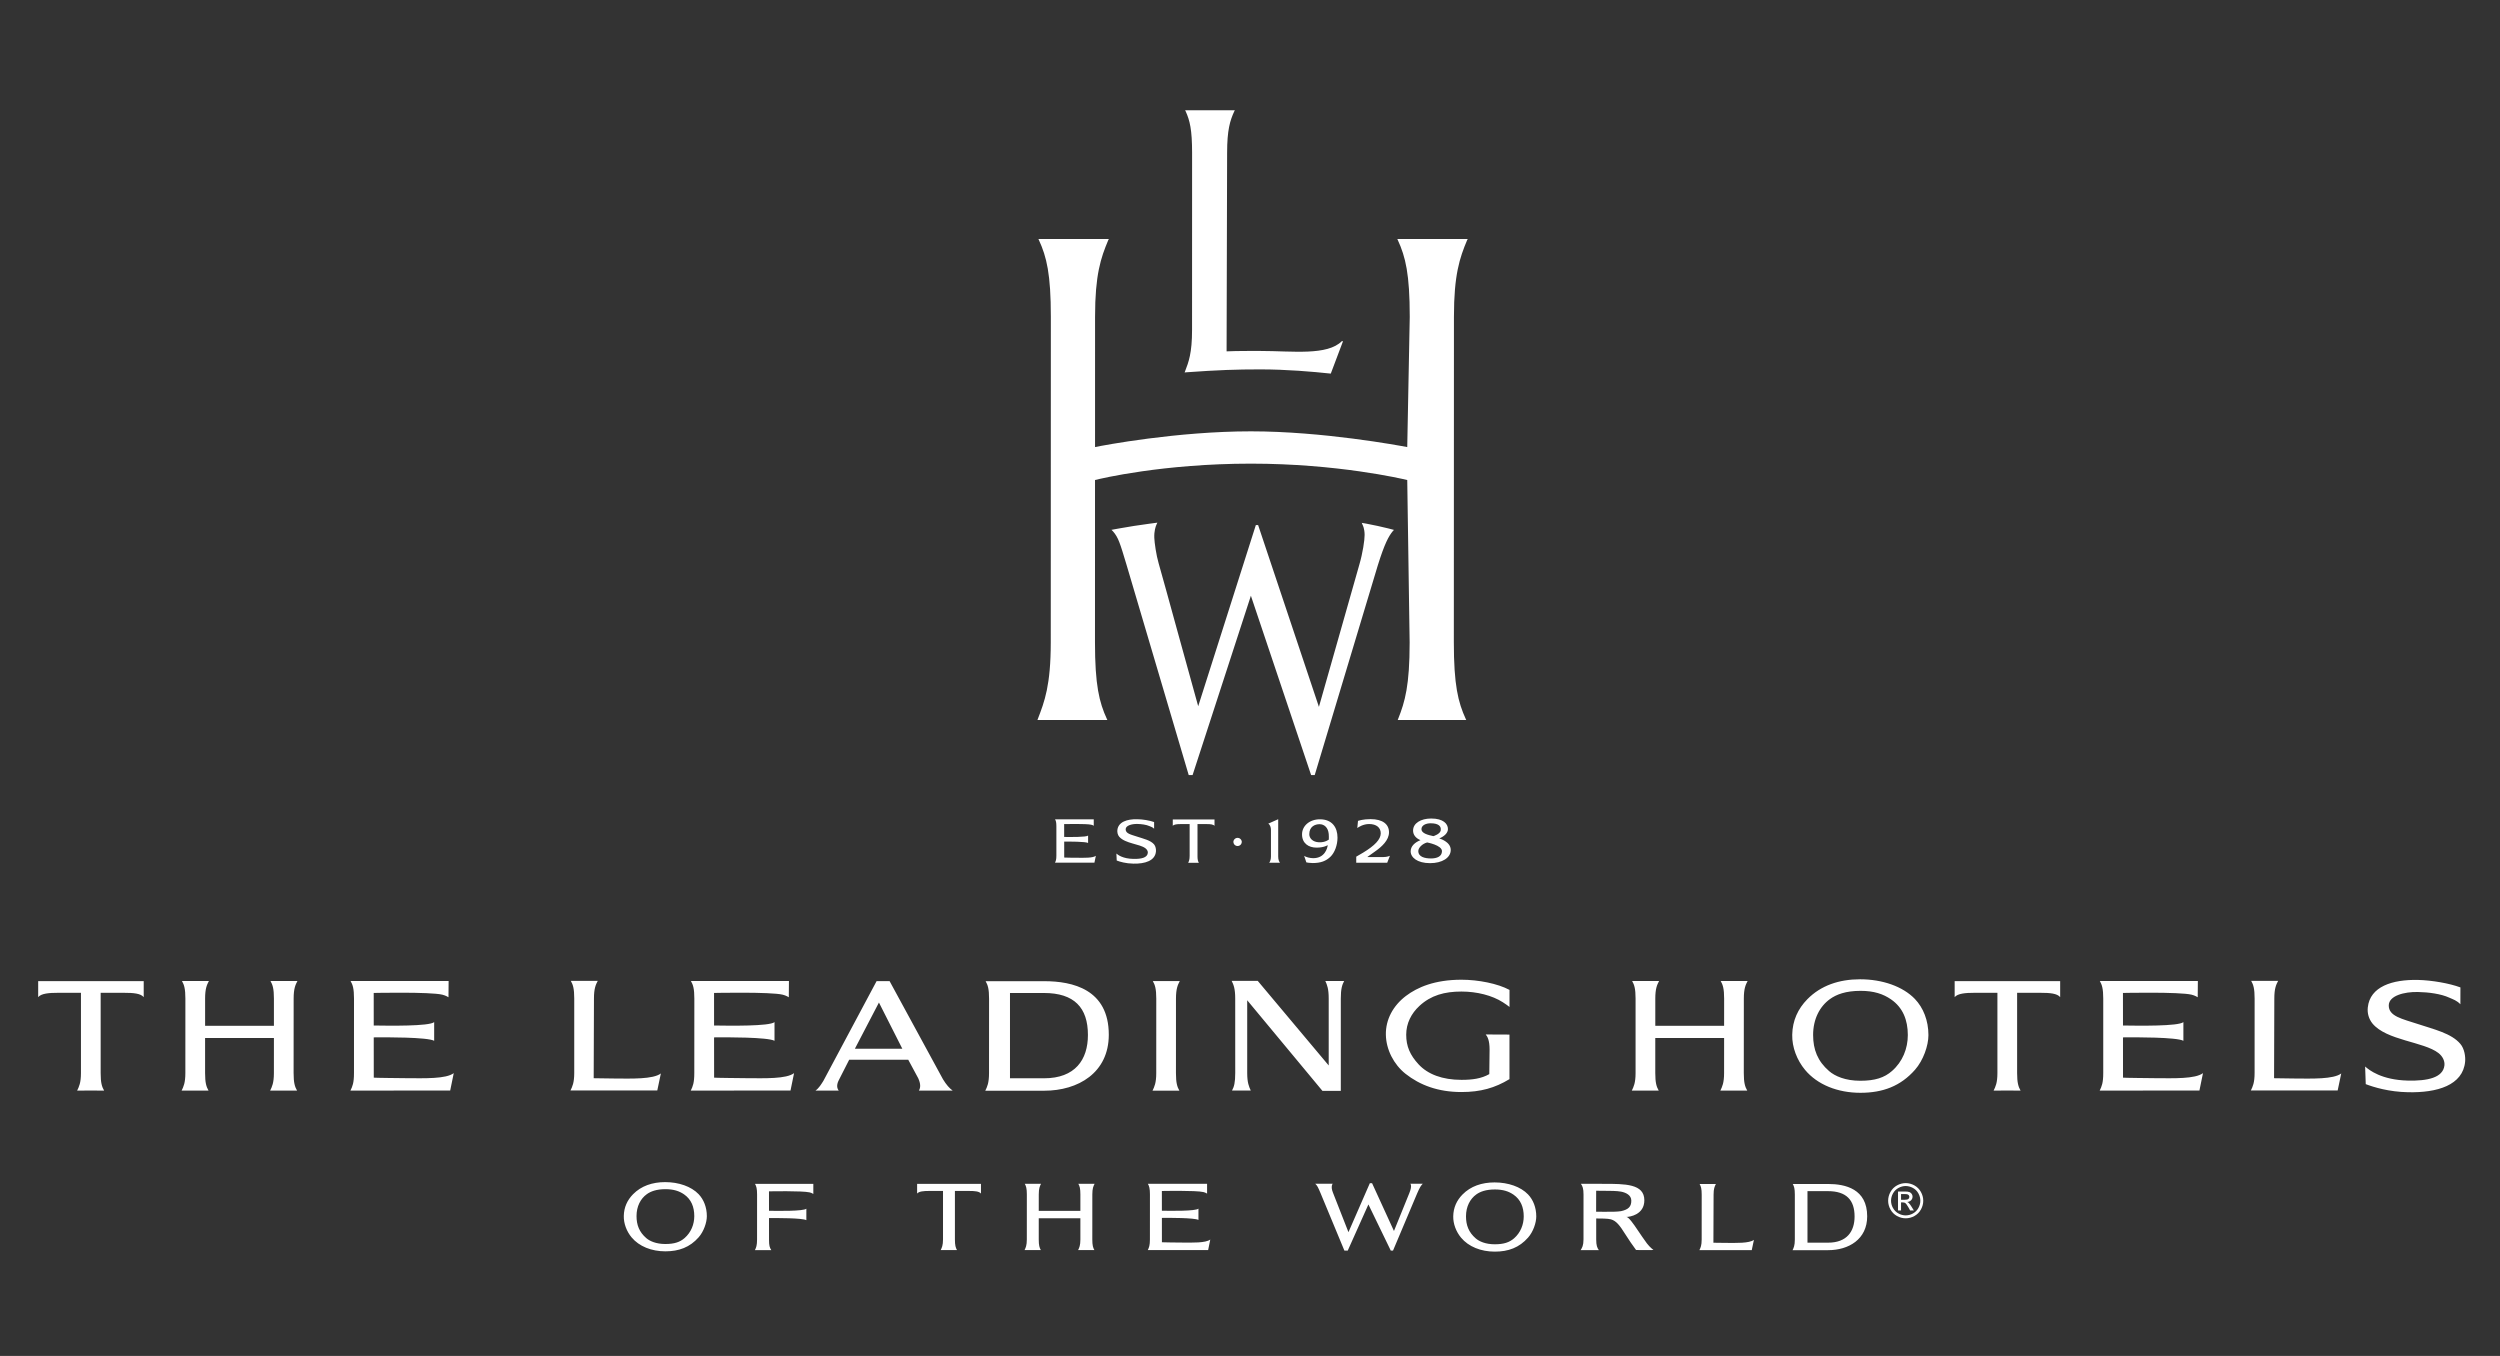
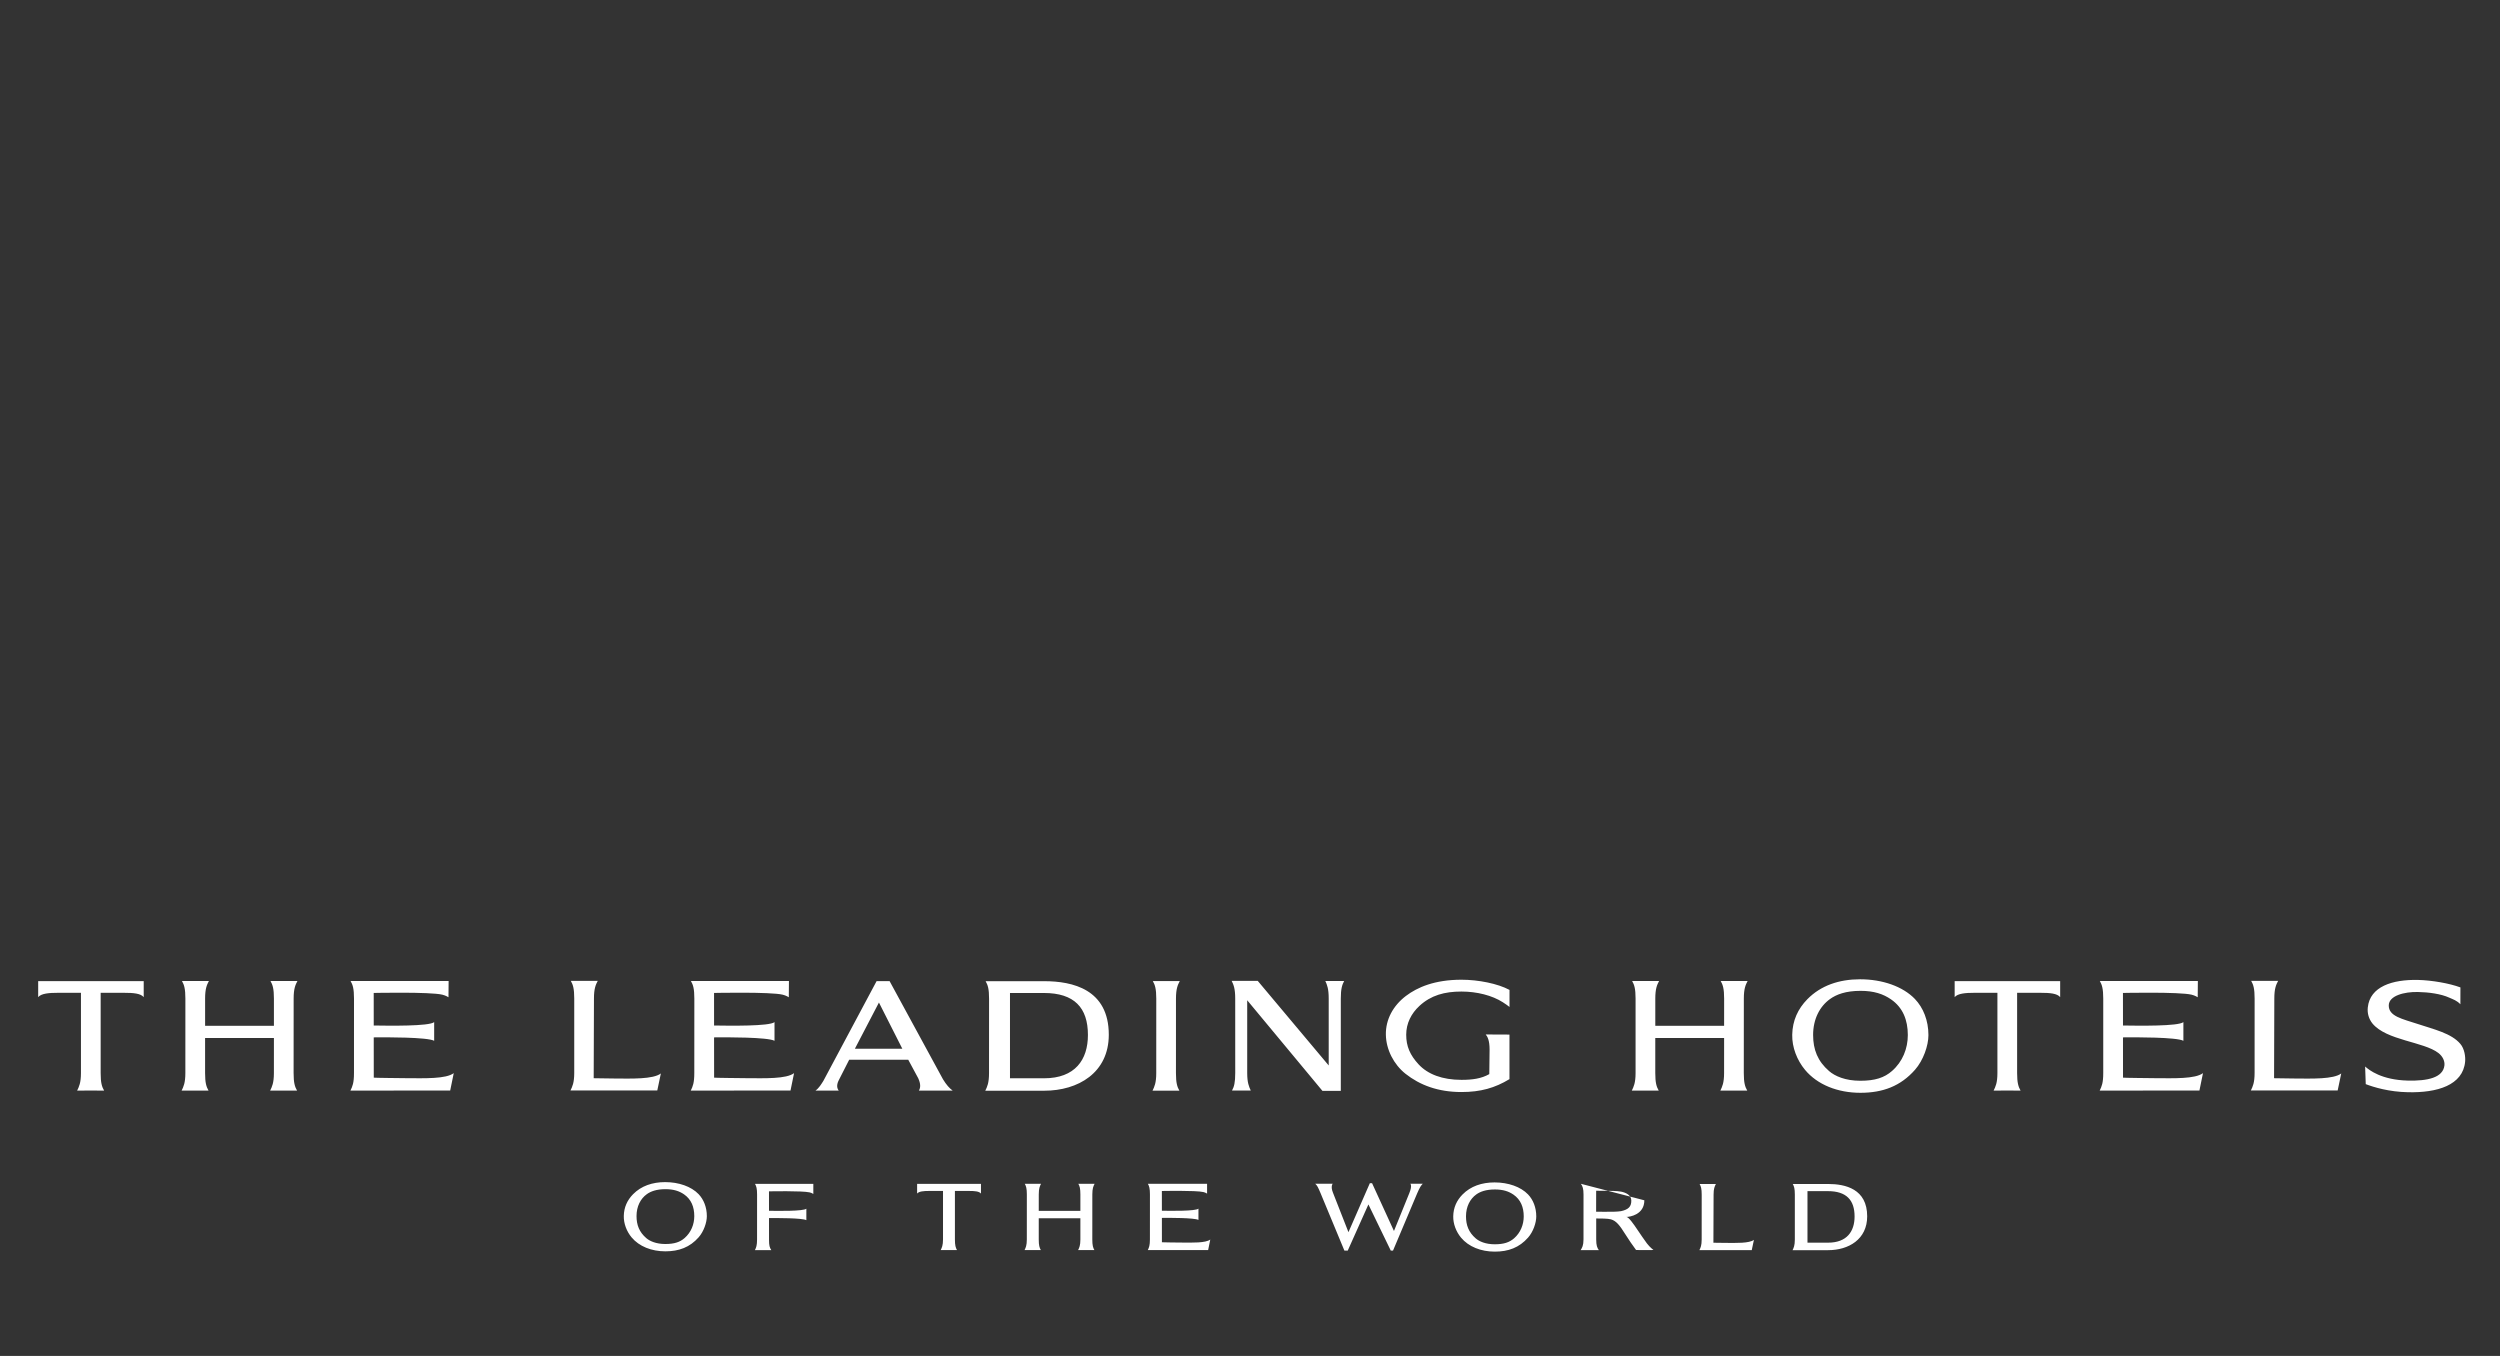
<svg xmlns="http://www.w3.org/2000/svg" width="118" height="64" viewBox="0 0 118 64" fill="none">
  <rect x="0" y="0" width="118" height="64" fill="#333333" stroke="none" />
-   <path fill-rule="evenodd" clip-rule="evenodd" d="M41.99 46.311L44.509 50.942C44.665 51.199 44.817 51.369 44.964 51.475C44.917 51.474 43.372 51.475 43.372 51.475C43.455 51.338 43.46 51.155 43.339 50.891L42.87 50.021H40.081L39.582 51.002C39.477 51.219 39.507 51.369 39.588 51.475H38.492C38.65 51.365 38.77 51.167 38.864 51.016L41.376 46.308L41.99 46.311ZM40.351 49.499H42.589L41.486 47.32L40.351 49.499ZM71.249 46.724C70.694 46.425 69.778 46.243 68.981 46.243C67.716 46.243 66.897 46.601 66.36 47.008C65.752 47.47 65.399 48.125 65.413 48.84C65.426 49.541 65.784 50.239 66.337 50.68C67.02 51.221 67.883 51.544 68.981 51.544C69.881 51.544 70.557 51.353 71.247 50.935V48.832L70.126 48.827C70.208 48.924 70.308 49.103 70.308 49.537L70.295 50.698C69.918 50.912 69.5 50.969 68.981 50.969C68.078 50.969 67.391 50.706 66.958 50.238C66.553 49.8 66.373 49.383 66.373 48.84C66.373 48.3 66.612 47.837 66.995 47.481C67.538 46.977 68.184 46.801 68.981 46.801C69.708 46.801 70.43 46.983 70.933 47.306C71.06 47.388 71.174 47.468 71.249 47.528L71.249 46.724ZM4.751 46.861L5.868 46.861C6.303 46.861 6.64 46.89 6.783 47.065V46.31H1.802V47.065C1.945 46.89 2.32 46.861 2.717 46.861L3.821 46.861V50.646C3.821 51.113 3.73 51.292 3.641 51.476C3.656 51.47 4.914 51.476 4.914 51.476C4.808 51.293 4.751 51.107 4.751 50.646V46.861ZM95.208 46.861L96.326 46.861C96.761 46.861 97.097 46.89 97.24 47.065V46.31H92.26V47.065C92.403 46.89 92.778 46.861 93.174 46.861L94.278 46.861V50.646C94.278 51.113 94.189 51.292 94.098 51.476C94.113 51.47 95.371 51.476 95.371 51.476C95.266 51.293 95.208 51.107 95.208 50.646V46.861ZM19.168 50.89C18.881 50.886 17.683 50.876 17.642 50.865L17.64 48.964C18.221 48.956 20.178 48.953 20.493 49.125V48.244C20.258 48.444 18.37 48.415 17.64 48.404L17.639 46.867C17.639 46.867 20.3 46.81 20.878 46.949C21.046 46.989 21.168 47.071 21.168 47.071C21.17 47.056 21.175 46.303 21.175 46.303L16.546 46.302C16.653 46.484 16.709 46.672 16.709 47.133L16.708 50.646C16.708 51.112 16.639 51.275 16.54 51.476L21.249 51.473L21.417 50.652C21.049 50.929 20.047 50.895 19.168 50.89ZM35.233 50.89C34.944 50.886 33.746 50.876 33.706 50.865L33.704 48.964C34.285 48.956 36.242 48.953 36.557 49.125V48.244C36.322 48.444 34.433 48.415 33.704 48.404L33.703 46.867C33.703 46.867 36.363 46.81 36.942 46.949C37.109 46.989 37.231 47.071 37.231 47.071C37.233 47.056 37.238 46.303 37.238 46.303L32.61 46.302C32.717 46.484 32.773 46.672 32.773 47.133L32.771 50.646C32.771 51.112 32.702 51.275 32.604 51.476L37.312 51.473L37.48 50.652C37.113 50.929 36.11 50.895 35.233 50.89ZM101.733 50.89C101.445 50.886 100.247 50.876 100.206 50.865L100.205 48.964C100.785 48.956 102.742 48.953 103.056 49.125V48.244C102.822 48.444 100.933 48.415 100.205 48.404L100.203 46.867C100.203 46.867 102.864 46.81 103.443 46.949C103.61 46.989 103.732 47.071 103.732 47.071C103.734 47.056 103.739 46.303 103.739 46.303L99.111 46.302C99.216 46.484 99.273 46.672 99.273 47.133L99.273 50.646C99.273 51.112 99.203 51.275 99.105 51.476L103.813 51.473L103.981 50.652C103.614 50.929 102.611 50.895 101.733 50.89ZM13.86 47.132C13.86 46.665 13.942 46.486 14.04 46.302C14.041 46.301 12.766 46.302 12.766 46.302C12.872 46.485 12.929 46.672 12.929 47.133V48.418H9.681V47.132C9.681 46.665 9.763 46.486 9.861 46.302C9.862 46.301 8.588 46.302 8.588 46.302C8.693 46.485 8.75 46.672 8.75 47.133L8.749 50.646C8.749 51.114 8.662 51.292 8.572 51.476H9.843C9.737 51.293 9.68 51.107 9.68 50.646L9.68 48.994H12.929L12.928 50.646C12.928 51.114 12.841 51.292 12.751 51.476H14.021C13.915 51.293 13.858 51.107 13.858 50.646L13.86 47.132ZM82.309 47.132C82.309 46.665 82.391 46.486 82.488 46.302C82.49 46.301 81.216 46.302 81.216 46.302C81.321 46.485 81.379 46.672 81.379 47.133L81.378 48.418H78.13V47.132C78.13 46.665 78.212 46.486 78.31 46.302C78.311 46.301 77.036 46.302 77.036 46.302C77.142 46.485 77.199 46.672 77.199 47.133L77.199 50.646C77.199 51.114 77.111 51.292 77.021 51.476H78.292C78.186 51.293 78.129 51.107 78.129 50.646L78.129 48.994H81.378L81.377 50.646C81.377 51.114 81.289 51.292 81.201 51.476H82.47C82.364 51.293 82.307 51.107 82.307 50.646L82.309 47.132ZM87.795 46.222C88.852 46.222 89.815 46.561 90.383 47.151C90.779 47.564 91.022 48.169 91.022 48.858C91.022 49.354 90.779 50.05 90.389 50.493C89.706 51.268 88.865 51.58 87.812 51.58C86.739 51.58 85.781 51.199 85.198 50.498C84.818 50.041 84.581 49.432 84.593 48.841C84.606 48.168 84.862 47.616 85.31 47.16C85.943 46.517 86.804 46.222 87.795 46.222ZM85.579 48.849C85.579 49.541 85.793 50.088 86.334 50.556C86.606 50.791 87.095 51.012 87.805 51.012C88.508 51.012 88.943 50.865 89.301 50.552C89.805 50.112 90.049 49.489 90.049 48.854C90.049 48.144 89.815 47.556 89.258 47.171C88.889 46.917 88.455 46.768 87.819 46.768C87.113 46.768 86.674 46.94 86.376 47.155C85.896 47.5 85.579 48.094 85.579 48.849ZM114.136 46.253C112.916 46.225 111.862 46.568 111.76 47.55C111.745 47.685 111.756 47.821 111.794 47.952C111.832 48.082 111.895 48.203 111.98 48.309C112.641 49.11 114.396 49.165 115.092 49.701C115.293 49.855 115.399 50.079 115.377 50.286C115.312 50.871 114.572 51.025 113.656 51.004C112.411 50.975 111.823 50.508 111.634 50.339C111.633 50.37 111.663 51.171 111.663 51.171C112.04 51.317 112.763 51.536 113.655 51.553C115.035 51.585 116.251 51.224 116.354 50.109C116.375 49.878 116.327 49.505 116.129 49.272C115.706 48.772 114.896 48.59 114.124 48.334C113.391 48.092 112.737 47.972 112.75 47.448C112.76 46.996 113.479 46.81 114.118 46.822C114.631 46.831 115.212 46.909 115.607 47.09C115.799 47.175 115.962 47.225 116.13 47.401L116.132 46.606C115.609 46.411 114.768 46.267 114.136 46.253ZM55.506 47.138C55.506 46.67 55.588 46.491 55.686 46.306H54.413C54.519 46.491 54.576 46.677 54.576 47.138L54.575 50.652C54.575 51.119 54.487 51.297 54.398 51.481H55.668C55.562 51.298 55.505 51.112 55.505 50.651L55.506 47.138ZM110.507 50.667C110.14 50.945 109.137 50.912 108.259 50.905C107.951 50.901 107.643 50.897 107.336 50.892L107.348 47.127C107.348 46.66 107.431 46.48 107.528 46.297C107.529 46.295 106.256 46.297 106.256 46.297C106.361 46.48 106.418 46.667 106.418 47.128L106.417 50.64C106.417 51.108 106.33 51.286 106.24 51.471L110.338 51.47L110.507 50.667ZM31.193 50.667C30.826 50.945 29.823 50.912 28.945 50.905C28.637 50.901 28.329 50.897 28.022 50.892L28.035 47.127C28.035 46.66 28.117 46.48 28.214 46.297C28.215 46.295 26.942 46.297 26.942 46.297C27.047 46.48 27.104 46.667 27.104 47.128L27.104 50.64C27.104 51.108 27.016 51.286 26.926 51.471L31.024 51.47L31.193 50.667ZM63.286 47.133C63.286 46.672 63.347 46.485 63.445 46.302H62.555C62.639 46.486 62.715 46.666 62.715 47.133V50.29L59.365 46.297C59.365 46.297 58.133 46.294 58.134 46.296C58.225 46.48 58.302 46.66 58.302 47.129L58.303 50.642C58.303 51.102 58.251 51.29 58.151 51.473H59.036C58.952 51.288 58.868 51.109 58.868 50.642V47.212L62.419 51.489H63.286V47.133ZM49.287 46.312H46.521C46.627 46.496 46.684 46.677 46.684 47.138L46.682 50.652C46.682 51.118 46.595 51.298 46.505 51.482H49.287C50.889 51.482 52.335 50.635 52.335 48.839C52.335 46.695 50.627 46.312 49.287 46.312ZM49.279 50.895H47.671V46.869H49.271C50.71 46.869 51.35 47.565 51.35 48.85C51.351 50.023 50.743 50.895 49.279 50.895ZM86.289 55.884H84.618C84.682 55.995 84.716 56.105 84.716 56.383V58.507C84.716 58.788 84.662 58.897 84.609 59.008H86.289C87.257 59.008 88.131 58.496 88.131 57.411C88.131 56.116 87.099 55.884 86.289 55.884ZM86.285 58.654H85.313V56.222H86.279C87.149 56.222 87.536 56.642 87.536 57.418C87.536 58.127 87.17 58.654 86.285 58.654ZM70.544 55.81C71.189 55.81 71.776 56.015 72.123 56.376C72.365 56.627 72.512 56.996 72.512 57.416C72.512 57.719 72.365 58.143 72.126 58.413C71.71 58.887 71.197 59.077 70.555 59.077C69.901 59.077 69.317 58.845 68.961 58.417C68.73 58.138 68.585 57.767 68.593 57.407C68.601 56.996 68.757 56.659 69.03 56.381C69.415 55.989 69.941 55.81 70.544 55.81ZM69.195 57.411C69.195 57.833 69.324 58.166 69.654 58.452C69.819 58.595 70.118 58.73 70.552 58.73C70.98 58.73 71.244 58.64 71.464 58.449C71.77 58.182 71.92 57.801 71.92 57.413C71.92 56.982 71.776 56.622 71.438 56.388C71.213 56.233 70.947 56.143 70.56 56.143C70.129 56.143 69.862 56.248 69.68 56.378C69.388 56.589 69.195 56.95 69.195 57.411ZM31.395 55.796C32.039 55.796 32.627 56.002 32.973 56.363C33.214 56.614 33.363 56.983 33.363 57.403C33.363 57.706 33.215 58.13 32.977 58.4C32.56 58.873 32.047 59.063 31.405 59.063C30.751 59.063 30.167 58.831 29.811 58.404C29.579 58.124 29.435 57.754 29.443 57.393C29.451 56.983 29.608 56.646 29.88 56.368C30.265 55.976 30.791 55.796 31.395 55.796ZM30.044 57.398C30.044 57.819 30.173 58.153 30.504 58.439C30.669 58.581 30.968 58.717 31.402 58.717C31.83 58.717 32.095 58.627 32.313 58.436C32.62 58.168 32.77 57.788 32.77 57.4C32.77 56.969 32.627 56.609 32.288 56.374C32.063 56.22 31.797 56.129 31.41 56.129C30.979 56.129 30.712 56.235 30.53 56.365C30.237 56.575 30.044 56.937 30.044 57.398ZM82.785 58.521C82.563 58.688 81.959 58.668 81.43 58.664C81.268 58.663 80.873 58.657 80.873 58.657L80.881 56.386C80.881 56.103 80.931 55.996 80.99 55.886C80.99 55.885 80.222 55.886 80.222 55.886C80.286 55.995 80.32 56.108 80.32 56.387L80.319 58.504C80.319 58.787 80.267 58.894 80.212 59.005L82.683 59.005L82.785 58.521ZM45.072 56.213H45.748C46.011 56.213 46.215 56.23 46.302 56.336V55.878H43.288V56.336C43.375 56.23 43.601 56.213 43.842 56.213H44.51V58.502C44.51 58.785 44.454 58.893 44.401 59.004C44.409 59.001 45.17 59.004 45.17 59.004C45.107 58.894 45.072 58.781 45.072 58.502V56.213ZM55.766 58.649C55.592 58.647 54.867 58.642 54.842 58.635L54.841 57.485C55.192 57.48 56.376 57.478 56.567 57.581V57.048C56.425 57.17 55.283 57.152 54.841 57.146L54.84 56.215C54.84 56.215 56.45 56.181 56.8 56.265C56.902 56.29 56.974 56.339 56.974 56.339C56.974 56.329 56.974 55.874 56.974 55.874H54.179C54.243 55.983 54.277 56.098 54.277 56.377L54.276 58.502C54.276 58.785 54.235 58.883 54.175 59.004L57.024 59.003L57.125 58.506C56.903 58.673 56.296 58.653 55.766 58.649ZM51.558 56.376C51.558 56.093 51.607 55.985 51.666 55.874C51.667 55.873 50.896 55.874 50.896 55.874C50.961 55.983 50.994 56.097 50.994 56.376V57.153H49.029L49.03 56.376C49.03 56.093 49.079 55.985 49.138 55.874C49.139 55.873 48.369 55.874 48.369 55.874C48.432 55.983 48.467 56.097 48.467 56.376L48.466 58.502C48.466 58.785 48.413 58.893 48.359 59.003H49.127C49.063 58.894 49.029 58.78 49.029 58.502V57.502H50.994L50.994 58.502C50.994 58.785 50.942 58.893 50.887 59.003H51.655C51.591 58.894 51.557 58.78 51.557 58.502L51.558 56.376ZM36.298 58.517L36.297 57.494C36.647 57.49 37.869 57.487 38.06 57.592V57.051C37.918 57.173 36.738 57.156 36.297 57.149L36.296 56.232C36.296 56.232 37.866 56.199 38.216 56.281C38.317 56.306 38.389 56.355 38.389 56.355C38.39 56.345 38.389 55.877 38.389 55.877H35.635C35.699 55.986 35.734 56.1 35.734 56.378L35.733 58.504C35.733 58.787 35.691 58.885 35.632 59.006H36.406C36.327 58.888 36.298 58.792 36.298 58.517ZM77.736 58.691C77.425 58.269 77.175 57.857 77.01 57.656C76.923 57.55 76.837 57.44 76.756 57.44C76.939 57.44 77.613 57.327 77.613 56.654C77.613 55.874 76.708 55.877 75.675 55.877L74.618 55.875C74.698 55.987 74.742 56.1 74.742 56.379L74.741 58.503C74.741 58.787 74.675 58.895 74.606 59.006H75.465C75.385 58.896 75.341 58.782 75.341 58.503L75.341 57.512C75.514 57.512 75.898 57.512 76.037 57.553C76.285 57.627 76.441 57.818 76.727 58.275C76.882 58.522 77.047 58.764 77.221 58.998C77.351 59.011 78.045 59.001 78.045 59.001C78.045 59.001 77.882 58.881 77.736 58.691ZM76.516 57.166C76.334 57.197 76.089 57.196 75.761 57.196C75.761 57.196 75.352 57.196 75.337 57.194L75.339 56.203C75.344 56.201 75.648 56.207 75.777 56.207C75.986 56.207 76.31 56.207 76.514 56.245C76.742 56.289 76.998 56.41 76.998 56.669C76.998 56.947 76.873 57.087 76.516 57.166ZM67.156 55.871H66.566C66.566 55.871 66.671 55.948 66.52 56.315L65.795 58.103L64.762 55.848H64.656L63.647 58.159C63.647 58.159 63.011 56.526 62.917 56.297C62.79 55.987 62.905 55.871 62.905 55.871H62.078C62.175 55.961 62.208 56.028 62.328 56.312L63.455 59.027H63.614L64.589 56.849L65.644 59.027H65.751L66.894 56.318C67.013 56.045 67.07 55.956 67.156 55.871Z" fill="white" />
-   <path d="M58.284 5.206L58.258 5.254C58.057 5.688 57.92 6.138 57.92 7.214L57.895 16.584C58.371 16.561 59.207 16.565 59.476 16.565C61.017 16.565 62.642 16.798 63.338 16.101L63.389 16.108L62.813 17.634C61.934 17.54 60.724 17.435 59.476 17.435C58.371 17.435 57.509 17.463 55.983 17.573L55.914 17.582L55.934 17.528C56.104 17.087 56.265 16.672 56.265 15.571L56.267 7.215C56.267 6.123 56.16 5.684 55.963 5.254L55.938 5.206H58.284ZM65.954 11.282L65.977 11.332C66.342 12.126 66.54 12.938 66.54 14.953C66.54 14.953 66.422 21.017 66.422 21.102C66.02 21.026 62.432 20.359 59.047 20.359C55.555 20.359 52.087 21.019 51.686 21.101L51.687 14.95C51.687 12.968 51.957 12.171 52.311 11.331L52.34 11.28H49.013L49.037 11.332C49.403 12.126 49.6 12.939 49.6 14.953L49.596 30.322C49.596 32.35 49.3 33.12 48.986 33.933L48.967 33.985H52.269L52.246 33.939C51.881 33.145 51.683 32.333 51.683 30.318L51.685 22.657C51.943 22.589 54.902 21.884 59.047 21.884C63.116 21.884 66.153 22.593 66.422 22.657C66.422 22.713 66.535 30.321 66.535 30.321C66.535 32.351 66.317 33.117 65.992 33.933L65.972 33.985H69.209L69.185 33.939C68.821 33.145 68.621 32.333 68.621 30.318L68.626 14.95C68.626 12.968 68.897 12.17 69.25 11.33L69.278 11.282H65.954ZM59.276 24.782L56.555 33.334C56.327 32.544 54.913 27.359 54.69 26.596C54.573 26.201 54.492 25.615 54.483 25.386C54.47 25.066 54.545 24.85 54.586 24.761L54.628 24.669C54.628 24.669 53.971 24.755 53.524 24.824C53.151 24.881 52.461 25.008 52.461 25.008L52.535 25.082C52.785 25.37 52.862 25.623 53.172 26.658L56.107 36.583H56.29C56.29 36.583 58.98 28.305 59.042 28.119C59.105 28.305 61.885 36.583 61.885 36.583H62.055L65.034 26.679C65.356 25.65 65.547 25.304 65.743 25.067L65.796 25.012C65.707 24.982 65.4 24.91 65.027 24.825C64.633 24.736 64.275 24.679 64.275 24.679L64.322 24.791C64.324 24.793 64.408 24.949 64.41 25.247C64.412 25.487 64.322 26.102 64.159 26.656C64.159 26.656 62.312 33.164 62.253 33.364C62.186 33.167 59.383 24.782 59.383 24.782L59.276 24.782Z" fill="white" />
-   <path fill-rule="evenodd" clip-rule="evenodd" d="M56.521 40.393C56.521 40.578 56.544 40.652 56.586 40.724C56.586 40.724 56.088 40.723 56.082 40.724C56.117 40.65 56.151 40.58 56.151 40.393V38.897H55.715C55.559 38.897 55.411 38.91 55.355 38.98V38.678H57.325V38.98C57.268 38.911 57.134 38.897 56.962 38.897H56.522V40.393H56.521ZM50.835 40.486C50.72 40.485 50.247 40.483 50.231 40.476L50.23 39.725C50.459 39.721 51.235 39.72 51.358 39.788V39.44C51.265 39.517 50.518 39.508 50.229 39.504L50.228 38.897C50.228 38.897 51.283 38.872 51.51 38.928C51.577 38.942 51.625 38.977 51.625 38.977V38.671H49.797C49.84 38.742 49.861 38.817 49.861 39V40.39C49.861 40.576 49.834 40.64 49.795 40.719L51.657 40.718L51.724 40.394C51.58 40.502 51.183 40.489 50.835 40.486ZM54.474 38.801C54.267 38.725 53.927 38.669 53.677 38.668C53.194 38.657 52.778 38.796 52.739 39.184C52.73 39.283 52.754 39.409 52.829 39.496C53.119 39.822 53.786 39.828 54.063 40.038C54.142 40.099 54.185 40.175 54.177 40.258C54.152 40.491 53.858 40.547 53.496 40.54C53.003 40.531 52.771 40.355 52.694 40.288C52.694 40.302 52.709 40.617 52.709 40.617C52.857 40.675 53.146 40.759 53.497 40.764C54.043 40.775 54.523 40.63 54.561 40.188C54.57 40.097 54.55 39.948 54.473 39.856C54.305 39.659 53.982 39.592 53.676 39.49C53.385 39.392 53.128 39.349 53.131 39.141C53.134 38.963 53.418 38.888 53.671 38.89C53.874 38.894 54.104 38.923 54.262 38.995C54.337 39.029 54.409 39.047 54.474 39.116V38.801ZM58.613 39.746C58.613 39.693 58.592 39.643 58.554 39.605C58.517 39.568 58.467 39.547 58.414 39.547C58.361 39.547 58.311 39.568 58.274 39.605C58.236 39.643 58.215 39.693 58.215 39.746C58.219 39.797 58.241 39.844 58.278 39.878C58.315 39.913 58.364 39.932 58.414 39.932C58.465 39.932 58.513 39.913 58.55 39.878C58.587 39.844 58.609 39.797 58.613 39.746ZM60.414 40.721C60.377 40.665 60.331 40.597 60.331 40.42V38.667L59.861 38.877C59.945 38.92 59.989 39.05 59.989 39.168V40.428C59.989 40.56 59.952 40.665 59.906 40.721H60.414ZM61.983 40.506C61.836 40.506 61.643 40.458 61.556 40.396L61.66 40.705C61.684 40.714 61.85 40.736 61.961 40.736C62.34 40.736 62.589 40.64 62.799 40.437C62.994 40.248 63.13 39.896 63.13 39.536C63.13 39.054 62.876 38.671 62.3 38.671C61.81 38.671 61.456 38.98 61.456 39.384C61.456 39.801 61.76 40.008 62.141 40.008C62.497 40.008 62.67 39.89 62.67 39.89C62.65 40.038 62.533 40.506 61.983 40.506ZM62.257 39.756C61.956 39.744 61.798 39.563 61.798 39.375C61.798 39.011 62.07 38.902 62.283 38.902C62.511 38.902 62.688 39.065 62.716 39.365C62.722 39.435 62.725 39.559 62.72 39.628C62.719 39.628 62.553 39.769 62.257 39.756ZM64.014 40.721H65.476L65.604 40.393C65.604 40.393 65.479 40.454 65.282 40.454H64.55V40.44C64.55 40.44 64.742 40.304 64.897 40.193C65.223 39.965 65.561 39.658 65.561 39.283C65.561 38.911 65.273 38.663 64.691 38.663C64.332 38.663 64.131 38.737 64.097 38.746L64.065 39.084C64.12 39.04 64.347 38.894 64.621 38.894C64.969 38.894 65.171 39.065 65.171 39.333C65.171 39.622 64.883 39.915 64.339 40.245L64.015 40.434L64.014 40.721ZM66.697 39.202C66.697 39.381 66.798 39.551 67.046 39.655C66.784 39.759 66.583 39.939 66.583 40.183C66.583 40.464 66.884 40.741 67.502 40.741C68.067 40.741 68.475 40.489 68.475 40.117C68.475 39.72 67.933 39.574 67.933 39.574C68.184 39.47 68.343 39.308 68.343 39.132C68.343 38.884 68.123 38.634 67.553 38.634C67.064 38.634 66.697 38.855 66.697 39.202ZM66.944 40.168C66.944 40.019 67.128 39.826 67.361 39.764C67.361 39.764 68.061 39.891 68.061 40.175C68.061 40.425 67.822 40.519 67.546 40.519C67.249 40.519 66.944 40.446 66.944 40.168ZM68.004 39.169C68.004 39.364 67.657 39.466 67.657 39.466C67.394 39.412 67.092 39.33 67.092 39.136C67.092 38.956 67.3 38.859 67.525 38.859C67.893 38.859 68.023 38.995 68.004 39.169Z" fill="white" />
-   <path d="M89.729 56.36H89.892C89.963 56.36 90.013 56.364 90.038 56.376C90.062 56.384 90.084 56.401 90.099 56.422C90.113 56.444 90.121 56.467 90.121 56.493C90.121 56.535 90.106 56.568 90.075 56.593C90.045 56.617 89.988 56.63 89.904 56.63H89.729V56.36H89.729ZM89.729 57.134V56.754H89.814C89.865 56.754 89.904 56.764 89.929 56.785C89.968 56.812 90.017 56.882 90.08 56.992L90.158 57.134H90.335L90.226 56.958C90.188 56.895 90.145 56.835 90.095 56.78C90.072 56.76 90.046 56.745 90.019 56.733C90.088 56.73 90.154 56.702 90.204 56.652C90.232 56.624 90.252 56.59 90.263 56.552C90.275 56.514 90.276 56.474 90.268 56.435C90.259 56.396 90.241 56.36 90.215 56.33C90.189 56.3 90.156 56.278 90.119 56.264C90.072 56.247 89.997 56.239 89.892 56.239H89.586V57.134L89.729 57.134ZM90.289 56.07C90.399 56.13 90.485 56.214 90.547 56.326C90.609 56.438 90.64 56.554 90.64 56.674C90.64 56.794 90.609 56.909 90.549 57.018C90.488 57.127 90.403 57.214 90.293 57.275C90.188 57.335 90.07 57.366 89.949 57.367C89.83 57.367 89.716 57.336 89.606 57.275C89.498 57.216 89.409 57.126 89.349 57.018C89.289 56.913 89.258 56.795 89.257 56.674C89.258 56.552 89.29 56.432 89.351 56.326C89.413 56.215 89.499 56.13 89.61 56.07C89.72 56.011 89.834 55.98 89.95 55.98C90.065 55.981 90.177 56.011 90.289 56.07ZM89.542 55.949C89.411 56.02 89.303 56.127 89.231 56.258C89.159 56.385 89.121 56.528 89.12 56.674C89.12 56.817 89.157 56.955 89.23 57.088C89.303 57.219 89.406 57.322 89.536 57.395C89.668 57.468 89.806 57.504 89.949 57.504C90.092 57.504 90.23 57.468 90.362 57.395C90.493 57.322 90.595 57.219 90.668 57.088C90.741 56.955 90.777 56.817 90.777 56.674C90.777 56.53 90.74 56.39 90.666 56.258C90.595 56.127 90.487 56.02 90.356 55.949C90.232 55.88 90.092 55.844 89.949 55.842C89.807 55.844 89.667 55.88 89.542 55.949Z" fill="white" />
+   <path fill-rule="evenodd" clip-rule="evenodd" d="M41.99 46.311L44.509 50.942C44.665 51.199 44.817 51.369 44.964 51.475C44.917 51.474 43.372 51.475 43.372 51.475C43.455 51.338 43.46 51.155 43.339 50.891L42.87 50.021H40.081L39.582 51.002C39.477 51.219 39.507 51.369 39.588 51.475H38.492C38.65 51.365 38.77 51.167 38.864 51.016L41.376 46.308L41.99 46.311ZM40.351 49.499H42.589L41.486 47.32L40.351 49.499ZM71.249 46.724C70.694 46.425 69.778 46.243 68.981 46.243C67.716 46.243 66.897 46.601 66.36 47.008C65.752 47.47 65.399 48.125 65.413 48.84C65.426 49.541 65.784 50.239 66.337 50.68C67.02 51.221 67.883 51.544 68.981 51.544C69.881 51.544 70.557 51.353 71.247 50.935V48.832L70.126 48.827C70.208 48.924 70.308 49.103 70.308 49.537L70.295 50.698C69.918 50.912 69.5 50.969 68.981 50.969C68.078 50.969 67.391 50.706 66.958 50.238C66.553 49.8 66.373 49.383 66.373 48.84C66.373 48.3 66.612 47.837 66.995 47.481C67.538 46.977 68.184 46.801 68.981 46.801C69.708 46.801 70.43 46.983 70.933 47.306C71.06 47.388 71.174 47.468 71.249 47.528L71.249 46.724ZM4.751 46.861L5.868 46.861C6.303 46.861 6.64 46.89 6.783 47.065V46.31H1.802V47.065C1.945 46.89 2.32 46.861 2.717 46.861L3.821 46.861V50.646C3.821 51.113 3.73 51.292 3.641 51.476C3.656 51.47 4.914 51.476 4.914 51.476C4.808 51.293 4.751 51.107 4.751 50.646V46.861ZM95.208 46.861L96.326 46.861C96.761 46.861 97.097 46.89 97.24 47.065V46.31H92.26V47.065C92.403 46.89 92.778 46.861 93.174 46.861L94.278 46.861V50.646C94.278 51.113 94.189 51.292 94.098 51.476C94.113 51.47 95.371 51.476 95.371 51.476C95.266 51.293 95.208 51.107 95.208 50.646V46.861ZM19.168 50.89C18.881 50.886 17.683 50.876 17.642 50.865L17.64 48.964C18.221 48.956 20.178 48.953 20.493 49.125V48.244C20.258 48.444 18.37 48.415 17.64 48.404L17.639 46.867C17.639 46.867 20.3 46.81 20.878 46.949C21.046 46.989 21.168 47.071 21.168 47.071C21.17 47.056 21.175 46.303 21.175 46.303L16.546 46.302C16.653 46.484 16.709 46.672 16.709 47.133L16.708 50.646C16.708 51.112 16.639 51.275 16.54 51.476L21.249 51.473L21.417 50.652C21.049 50.929 20.047 50.895 19.168 50.89ZM35.233 50.89C34.944 50.886 33.746 50.876 33.706 50.865L33.704 48.964C34.285 48.956 36.242 48.953 36.557 49.125V48.244C36.322 48.444 34.433 48.415 33.704 48.404L33.703 46.867C33.703 46.867 36.363 46.81 36.942 46.949C37.109 46.989 37.231 47.071 37.231 47.071C37.233 47.056 37.238 46.303 37.238 46.303L32.61 46.302C32.717 46.484 32.773 46.672 32.773 47.133L32.771 50.646C32.771 51.112 32.702 51.275 32.604 51.476L37.312 51.473L37.48 50.652C37.113 50.929 36.11 50.895 35.233 50.89ZM101.733 50.89C101.445 50.886 100.247 50.876 100.206 50.865L100.205 48.964C100.785 48.956 102.742 48.953 103.056 49.125V48.244C102.822 48.444 100.933 48.415 100.205 48.404L100.203 46.867C100.203 46.867 102.864 46.81 103.443 46.949C103.61 46.989 103.732 47.071 103.732 47.071C103.734 47.056 103.739 46.303 103.739 46.303L99.111 46.302C99.216 46.484 99.273 46.672 99.273 47.133L99.273 50.646C99.273 51.112 99.203 51.275 99.105 51.476L103.813 51.473L103.981 50.652C103.614 50.929 102.611 50.895 101.733 50.89ZM13.86 47.132C13.86 46.665 13.942 46.486 14.04 46.302C14.041 46.301 12.766 46.302 12.766 46.302C12.872 46.485 12.929 46.672 12.929 47.133V48.418H9.681V47.132C9.681 46.665 9.763 46.486 9.861 46.302C9.862 46.301 8.588 46.302 8.588 46.302C8.693 46.485 8.75 46.672 8.75 47.133L8.749 50.646C8.749 51.114 8.662 51.292 8.572 51.476H9.843C9.737 51.293 9.68 51.107 9.68 50.646L9.68 48.994H12.929L12.928 50.646C12.928 51.114 12.841 51.292 12.751 51.476H14.021C13.915 51.293 13.858 51.107 13.858 50.646L13.86 47.132ZM82.309 47.132C82.309 46.665 82.391 46.486 82.488 46.302C82.49 46.301 81.216 46.302 81.216 46.302C81.321 46.485 81.379 46.672 81.379 47.133L81.378 48.418H78.13V47.132C78.13 46.665 78.212 46.486 78.31 46.302C78.311 46.301 77.036 46.302 77.036 46.302C77.142 46.485 77.199 46.672 77.199 47.133L77.199 50.646C77.199 51.114 77.111 51.292 77.021 51.476H78.292C78.186 51.293 78.129 51.107 78.129 50.646L78.129 48.994H81.378L81.377 50.646C81.377 51.114 81.289 51.292 81.201 51.476H82.47C82.364 51.293 82.307 51.107 82.307 50.646L82.309 47.132ZM87.795 46.222C88.852 46.222 89.815 46.561 90.383 47.151C90.779 47.564 91.022 48.169 91.022 48.858C91.022 49.354 90.779 50.05 90.389 50.493C89.706 51.268 88.865 51.58 87.812 51.58C86.739 51.58 85.781 51.199 85.198 50.498C84.818 50.041 84.581 49.432 84.593 48.841C84.606 48.168 84.862 47.616 85.31 47.16C85.943 46.517 86.804 46.222 87.795 46.222ZM85.579 48.849C85.579 49.541 85.793 50.088 86.334 50.556C86.606 50.791 87.095 51.012 87.805 51.012C88.508 51.012 88.943 50.865 89.301 50.552C89.805 50.112 90.049 49.489 90.049 48.854C90.049 48.144 89.815 47.556 89.258 47.171C88.889 46.917 88.455 46.768 87.819 46.768C87.113 46.768 86.674 46.94 86.376 47.155C85.896 47.5 85.579 48.094 85.579 48.849ZM114.136 46.253C112.916 46.225 111.862 46.568 111.76 47.55C111.745 47.685 111.756 47.821 111.794 47.952C111.832 48.082 111.895 48.203 111.98 48.309C112.641 49.11 114.396 49.165 115.092 49.701C115.293 49.855 115.399 50.079 115.377 50.286C115.312 50.871 114.572 51.025 113.656 51.004C112.411 50.975 111.823 50.508 111.634 50.339C111.633 50.37 111.663 51.171 111.663 51.171C112.04 51.317 112.763 51.536 113.655 51.553C115.035 51.585 116.251 51.224 116.354 50.109C116.375 49.878 116.327 49.505 116.129 49.272C115.706 48.772 114.896 48.59 114.124 48.334C113.391 48.092 112.737 47.972 112.75 47.448C112.76 46.996 113.479 46.81 114.118 46.822C114.631 46.831 115.212 46.909 115.607 47.09C115.799 47.175 115.962 47.225 116.13 47.401L116.132 46.606C115.609 46.411 114.768 46.267 114.136 46.253ZM55.506 47.138C55.506 46.67 55.588 46.491 55.686 46.306H54.413C54.519 46.491 54.576 46.677 54.576 47.138L54.575 50.652C54.575 51.119 54.487 51.297 54.398 51.481H55.668C55.562 51.298 55.505 51.112 55.505 50.651L55.506 47.138ZM110.507 50.667C110.14 50.945 109.137 50.912 108.259 50.905C107.951 50.901 107.643 50.897 107.336 50.892L107.348 47.127C107.348 46.66 107.431 46.48 107.528 46.297C107.529 46.295 106.256 46.297 106.256 46.297C106.361 46.48 106.418 46.667 106.418 47.128L106.417 50.64C106.417 51.108 106.33 51.286 106.24 51.471L110.338 51.47L110.507 50.667ZM31.193 50.667C30.826 50.945 29.823 50.912 28.945 50.905C28.637 50.901 28.329 50.897 28.022 50.892L28.035 47.127C28.035 46.66 28.117 46.48 28.214 46.297C28.215 46.295 26.942 46.297 26.942 46.297C27.047 46.48 27.104 46.667 27.104 47.128L27.104 50.64C27.104 51.108 27.016 51.286 26.926 51.471L31.024 51.47L31.193 50.667ZM63.286 47.133C63.286 46.672 63.347 46.485 63.445 46.302H62.555C62.639 46.486 62.715 46.666 62.715 47.133V50.29L59.365 46.297C59.365 46.297 58.133 46.294 58.134 46.296C58.225 46.48 58.302 46.66 58.302 47.129L58.303 50.642C58.303 51.102 58.251 51.29 58.151 51.473H59.036C58.952 51.288 58.868 51.109 58.868 50.642V47.212L62.419 51.489H63.286V47.133ZM49.287 46.312H46.521C46.627 46.496 46.684 46.677 46.684 47.138L46.682 50.652C46.682 51.118 46.595 51.298 46.505 51.482H49.287C50.889 51.482 52.335 50.635 52.335 48.839C52.335 46.695 50.627 46.312 49.287 46.312ZM49.279 50.895H47.671V46.869H49.271C50.71 46.869 51.35 47.565 51.35 48.85C51.351 50.023 50.743 50.895 49.279 50.895ZM86.289 55.884H84.618C84.682 55.995 84.716 56.105 84.716 56.383V58.507C84.716 58.788 84.662 58.897 84.609 59.008H86.289C87.257 59.008 88.131 58.496 88.131 57.411C88.131 56.116 87.099 55.884 86.289 55.884ZM86.285 58.654H85.313V56.222H86.279C87.149 56.222 87.536 56.642 87.536 57.418C87.536 58.127 87.17 58.654 86.285 58.654ZM70.544 55.81C71.189 55.81 71.776 56.015 72.123 56.376C72.365 56.627 72.512 56.996 72.512 57.416C72.512 57.719 72.365 58.143 72.126 58.413C71.71 58.887 71.197 59.077 70.555 59.077C69.901 59.077 69.317 58.845 68.961 58.417C68.73 58.138 68.585 57.767 68.593 57.407C68.601 56.996 68.757 56.659 69.03 56.381C69.415 55.989 69.941 55.81 70.544 55.81ZM69.195 57.411C69.195 57.833 69.324 58.166 69.654 58.452C69.819 58.595 70.118 58.73 70.552 58.73C70.98 58.73 71.244 58.64 71.464 58.449C71.77 58.182 71.92 57.801 71.92 57.413C71.92 56.982 71.776 56.622 71.438 56.388C71.213 56.233 70.947 56.143 70.56 56.143C70.129 56.143 69.862 56.248 69.68 56.378C69.388 56.589 69.195 56.95 69.195 57.411ZM31.395 55.796C32.039 55.796 32.627 56.002 32.973 56.363C33.214 56.614 33.363 56.983 33.363 57.403C33.363 57.706 33.215 58.13 32.977 58.4C32.56 58.873 32.047 59.063 31.405 59.063C30.751 59.063 30.167 58.831 29.811 58.404C29.579 58.124 29.435 57.754 29.443 57.393C29.451 56.983 29.608 56.646 29.88 56.368C30.265 55.976 30.791 55.796 31.395 55.796ZM30.044 57.398C30.044 57.819 30.173 58.153 30.504 58.439C30.669 58.581 30.968 58.717 31.402 58.717C31.83 58.717 32.095 58.627 32.313 58.436C32.62 58.168 32.77 57.788 32.77 57.4C32.77 56.969 32.627 56.609 32.288 56.374C32.063 56.22 31.797 56.129 31.41 56.129C30.979 56.129 30.712 56.235 30.53 56.365C30.237 56.575 30.044 56.937 30.044 57.398ZM82.785 58.521C82.563 58.688 81.959 58.668 81.43 58.664C81.268 58.663 80.873 58.657 80.873 58.657L80.881 56.386C80.881 56.103 80.931 55.996 80.99 55.886C80.99 55.885 80.222 55.886 80.222 55.886C80.286 55.995 80.32 56.108 80.32 56.387L80.319 58.504C80.319 58.787 80.267 58.894 80.212 59.005L82.683 59.005L82.785 58.521ZM45.072 56.213H45.748C46.011 56.213 46.215 56.23 46.302 56.336V55.878H43.288V56.336C43.375 56.23 43.601 56.213 43.842 56.213H44.51V58.502C44.51 58.785 44.454 58.893 44.401 59.004C44.409 59.001 45.17 59.004 45.17 59.004C45.107 58.894 45.072 58.781 45.072 58.502V56.213ZM55.766 58.649C55.592 58.647 54.867 58.642 54.842 58.635L54.841 57.485C55.192 57.48 56.376 57.478 56.567 57.581V57.048C56.425 57.17 55.283 57.152 54.841 57.146L54.84 56.215C54.84 56.215 56.45 56.181 56.8 56.265C56.902 56.29 56.974 56.339 56.974 56.339C56.974 56.329 56.974 55.874 56.974 55.874H54.179C54.243 55.983 54.277 56.098 54.277 56.377L54.276 58.502C54.276 58.785 54.235 58.883 54.175 59.004L57.024 59.003L57.125 58.506C56.903 58.673 56.296 58.653 55.766 58.649ZM51.558 56.376C51.558 56.093 51.607 55.985 51.666 55.874C51.667 55.873 50.896 55.874 50.896 55.874C50.961 55.983 50.994 56.097 50.994 56.376V57.153H49.029L49.03 56.376C49.03 56.093 49.079 55.985 49.138 55.874C49.139 55.873 48.369 55.874 48.369 55.874C48.432 55.983 48.467 56.097 48.467 56.376L48.466 58.502C48.466 58.785 48.413 58.893 48.359 59.003H49.127C49.063 58.894 49.029 58.78 49.029 58.502V57.502H50.994L50.994 58.502C50.994 58.785 50.942 58.893 50.887 59.003H51.655C51.591 58.894 51.557 58.78 51.557 58.502L51.558 56.376ZM36.298 58.517L36.297 57.494C36.647 57.49 37.869 57.487 38.06 57.592V57.051C37.918 57.173 36.738 57.156 36.297 57.149L36.296 56.232C36.296 56.232 37.866 56.199 38.216 56.281C38.317 56.306 38.389 56.355 38.389 56.355C38.39 56.345 38.389 55.877 38.389 55.877H35.635C35.699 55.986 35.734 56.1 35.734 56.378L35.733 58.504C35.733 58.787 35.691 58.885 35.632 59.006H36.406C36.327 58.888 36.298 58.792 36.298 58.517ZM77.736 58.691C77.425 58.269 77.175 57.857 77.01 57.656C76.923 57.55 76.837 57.44 76.756 57.44C76.939 57.44 77.613 57.327 77.613 56.654L74.618 55.875C74.698 55.987 74.742 56.1 74.742 56.379L74.741 58.503C74.741 58.787 74.675 58.895 74.606 59.006H75.465C75.385 58.896 75.341 58.782 75.341 58.503L75.341 57.512C75.514 57.512 75.898 57.512 76.037 57.553C76.285 57.627 76.441 57.818 76.727 58.275C76.882 58.522 77.047 58.764 77.221 58.998C77.351 59.011 78.045 59.001 78.045 59.001C78.045 59.001 77.882 58.881 77.736 58.691ZM76.516 57.166C76.334 57.197 76.089 57.196 75.761 57.196C75.761 57.196 75.352 57.196 75.337 57.194L75.339 56.203C75.344 56.201 75.648 56.207 75.777 56.207C75.986 56.207 76.31 56.207 76.514 56.245C76.742 56.289 76.998 56.41 76.998 56.669C76.998 56.947 76.873 57.087 76.516 57.166ZM67.156 55.871H66.566C66.566 55.871 66.671 55.948 66.52 56.315L65.795 58.103L64.762 55.848H64.656L63.647 58.159C63.647 58.159 63.011 56.526 62.917 56.297C62.79 55.987 62.905 55.871 62.905 55.871H62.078C62.175 55.961 62.208 56.028 62.328 56.312L63.455 59.027H63.614L64.589 56.849L65.644 59.027H65.751L66.894 56.318C67.013 56.045 67.07 55.956 67.156 55.871Z" fill="white" />
</svg>